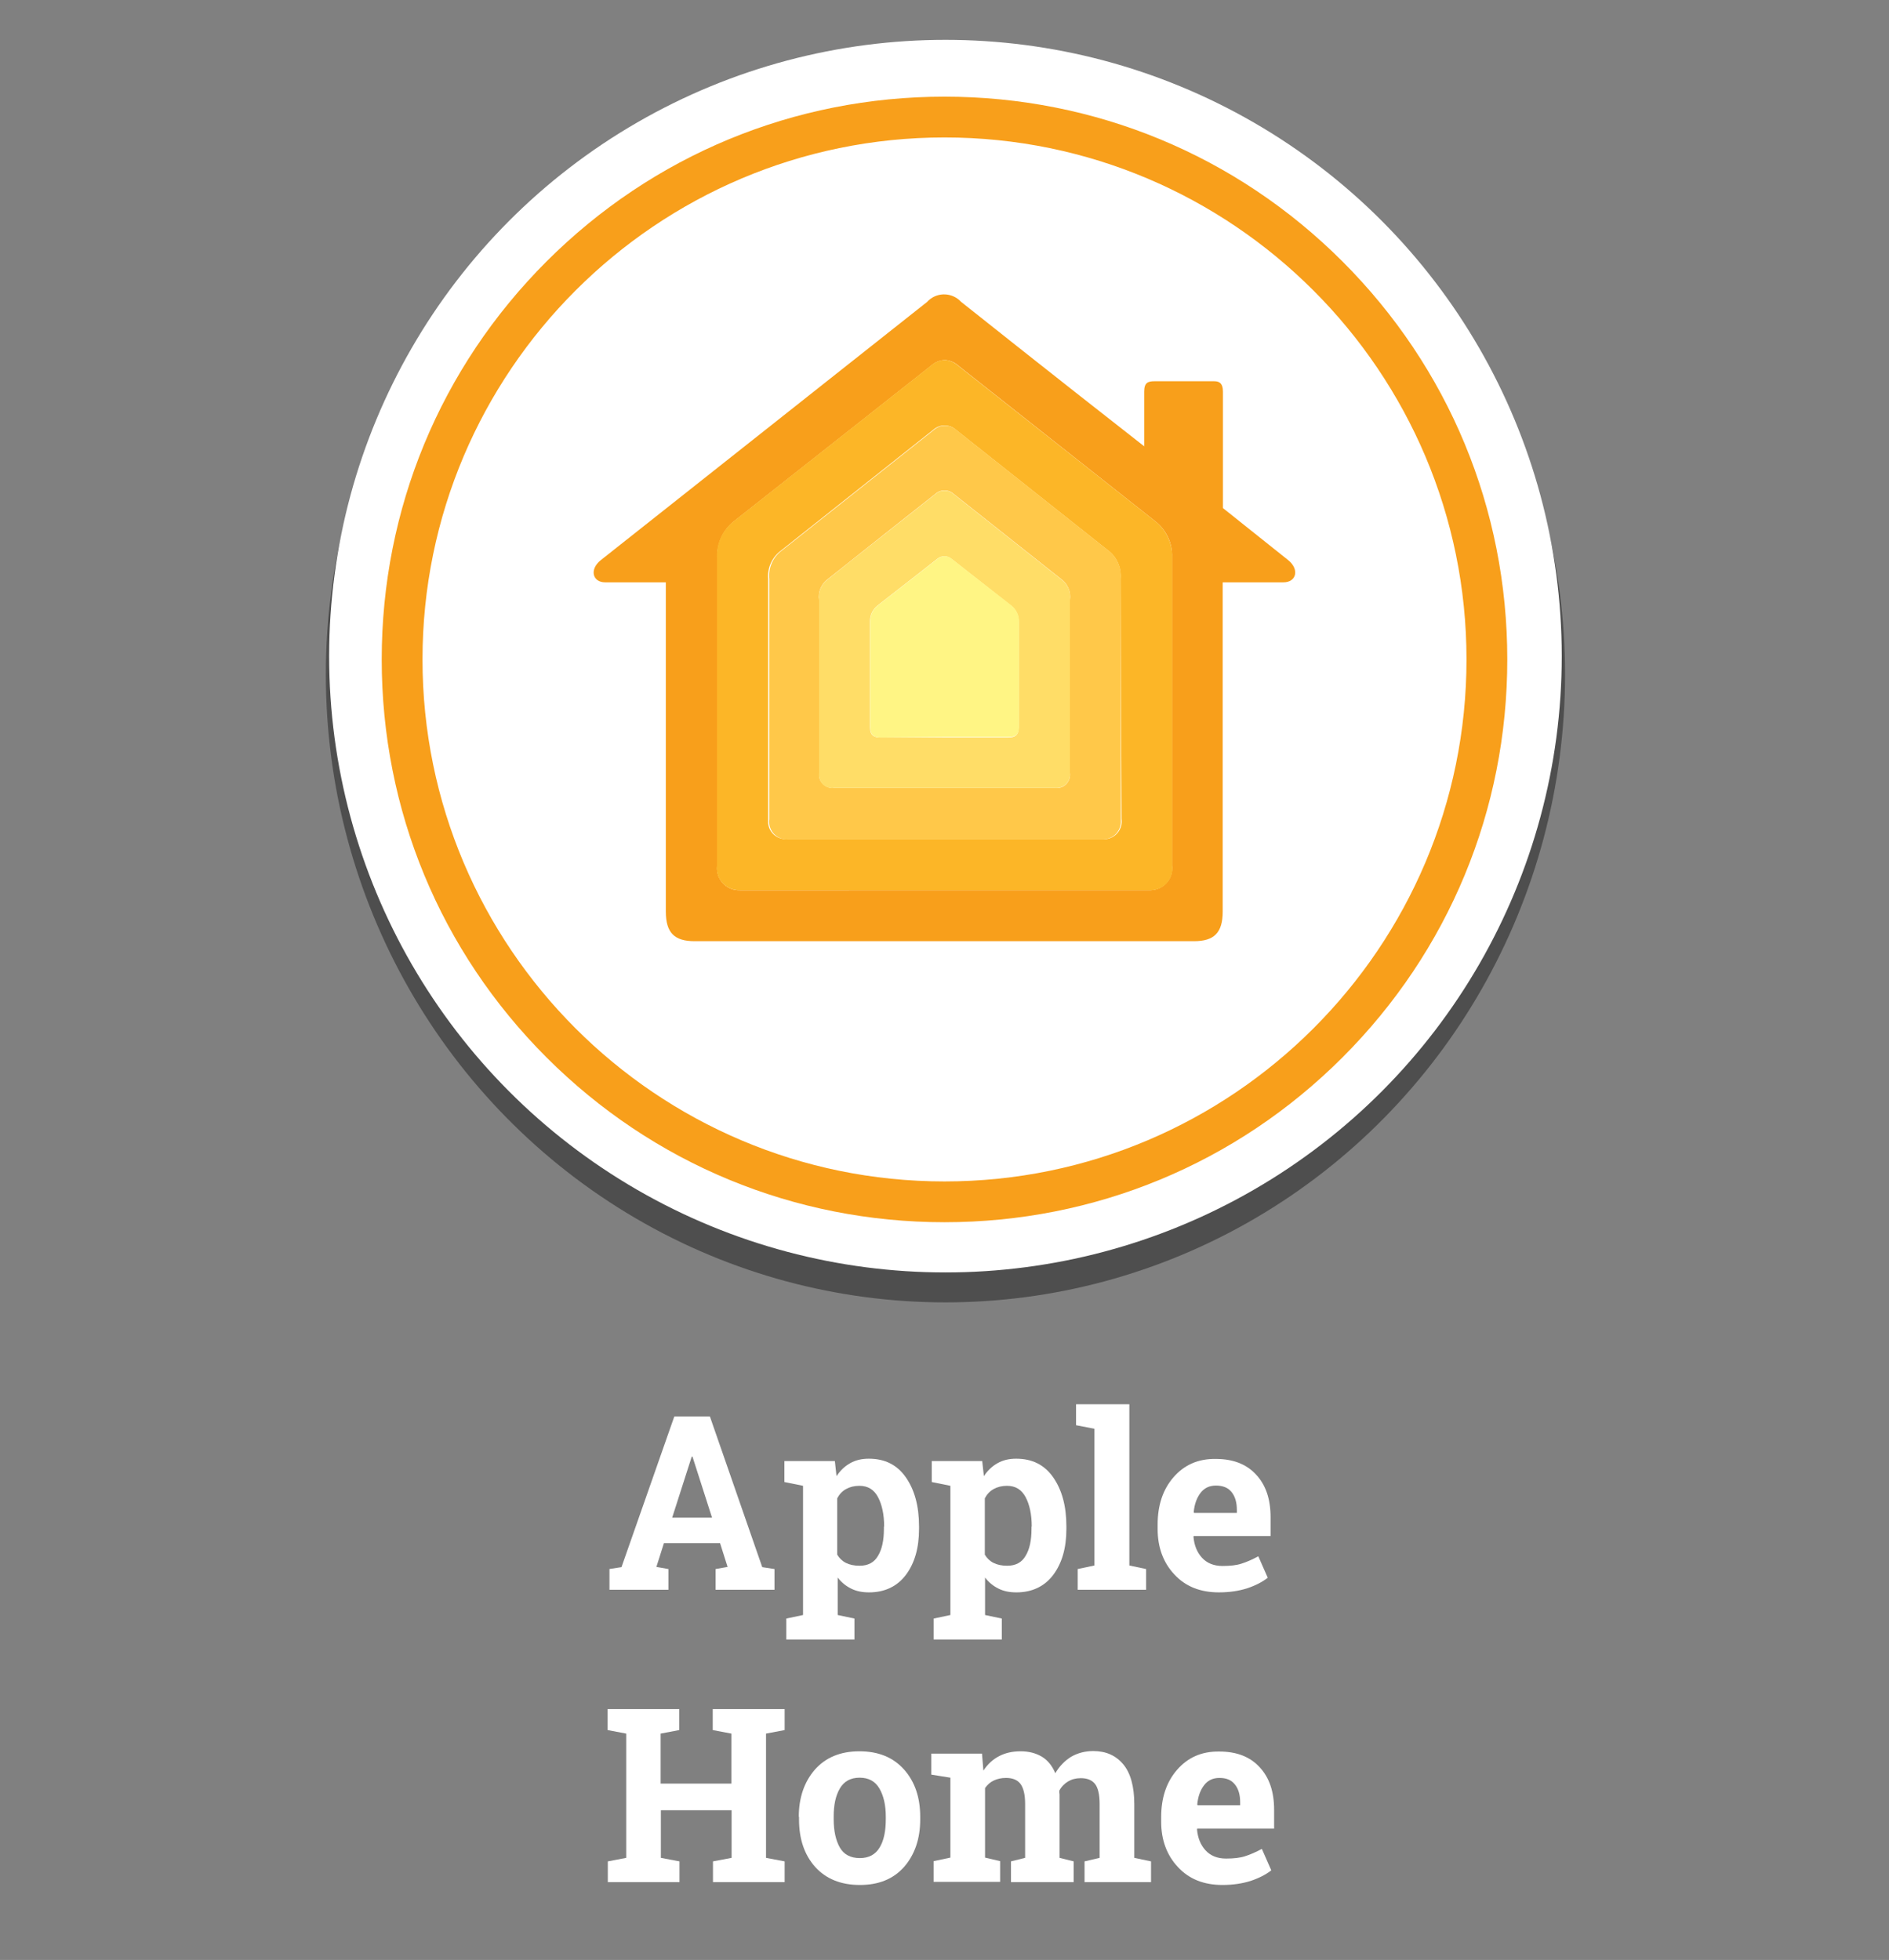
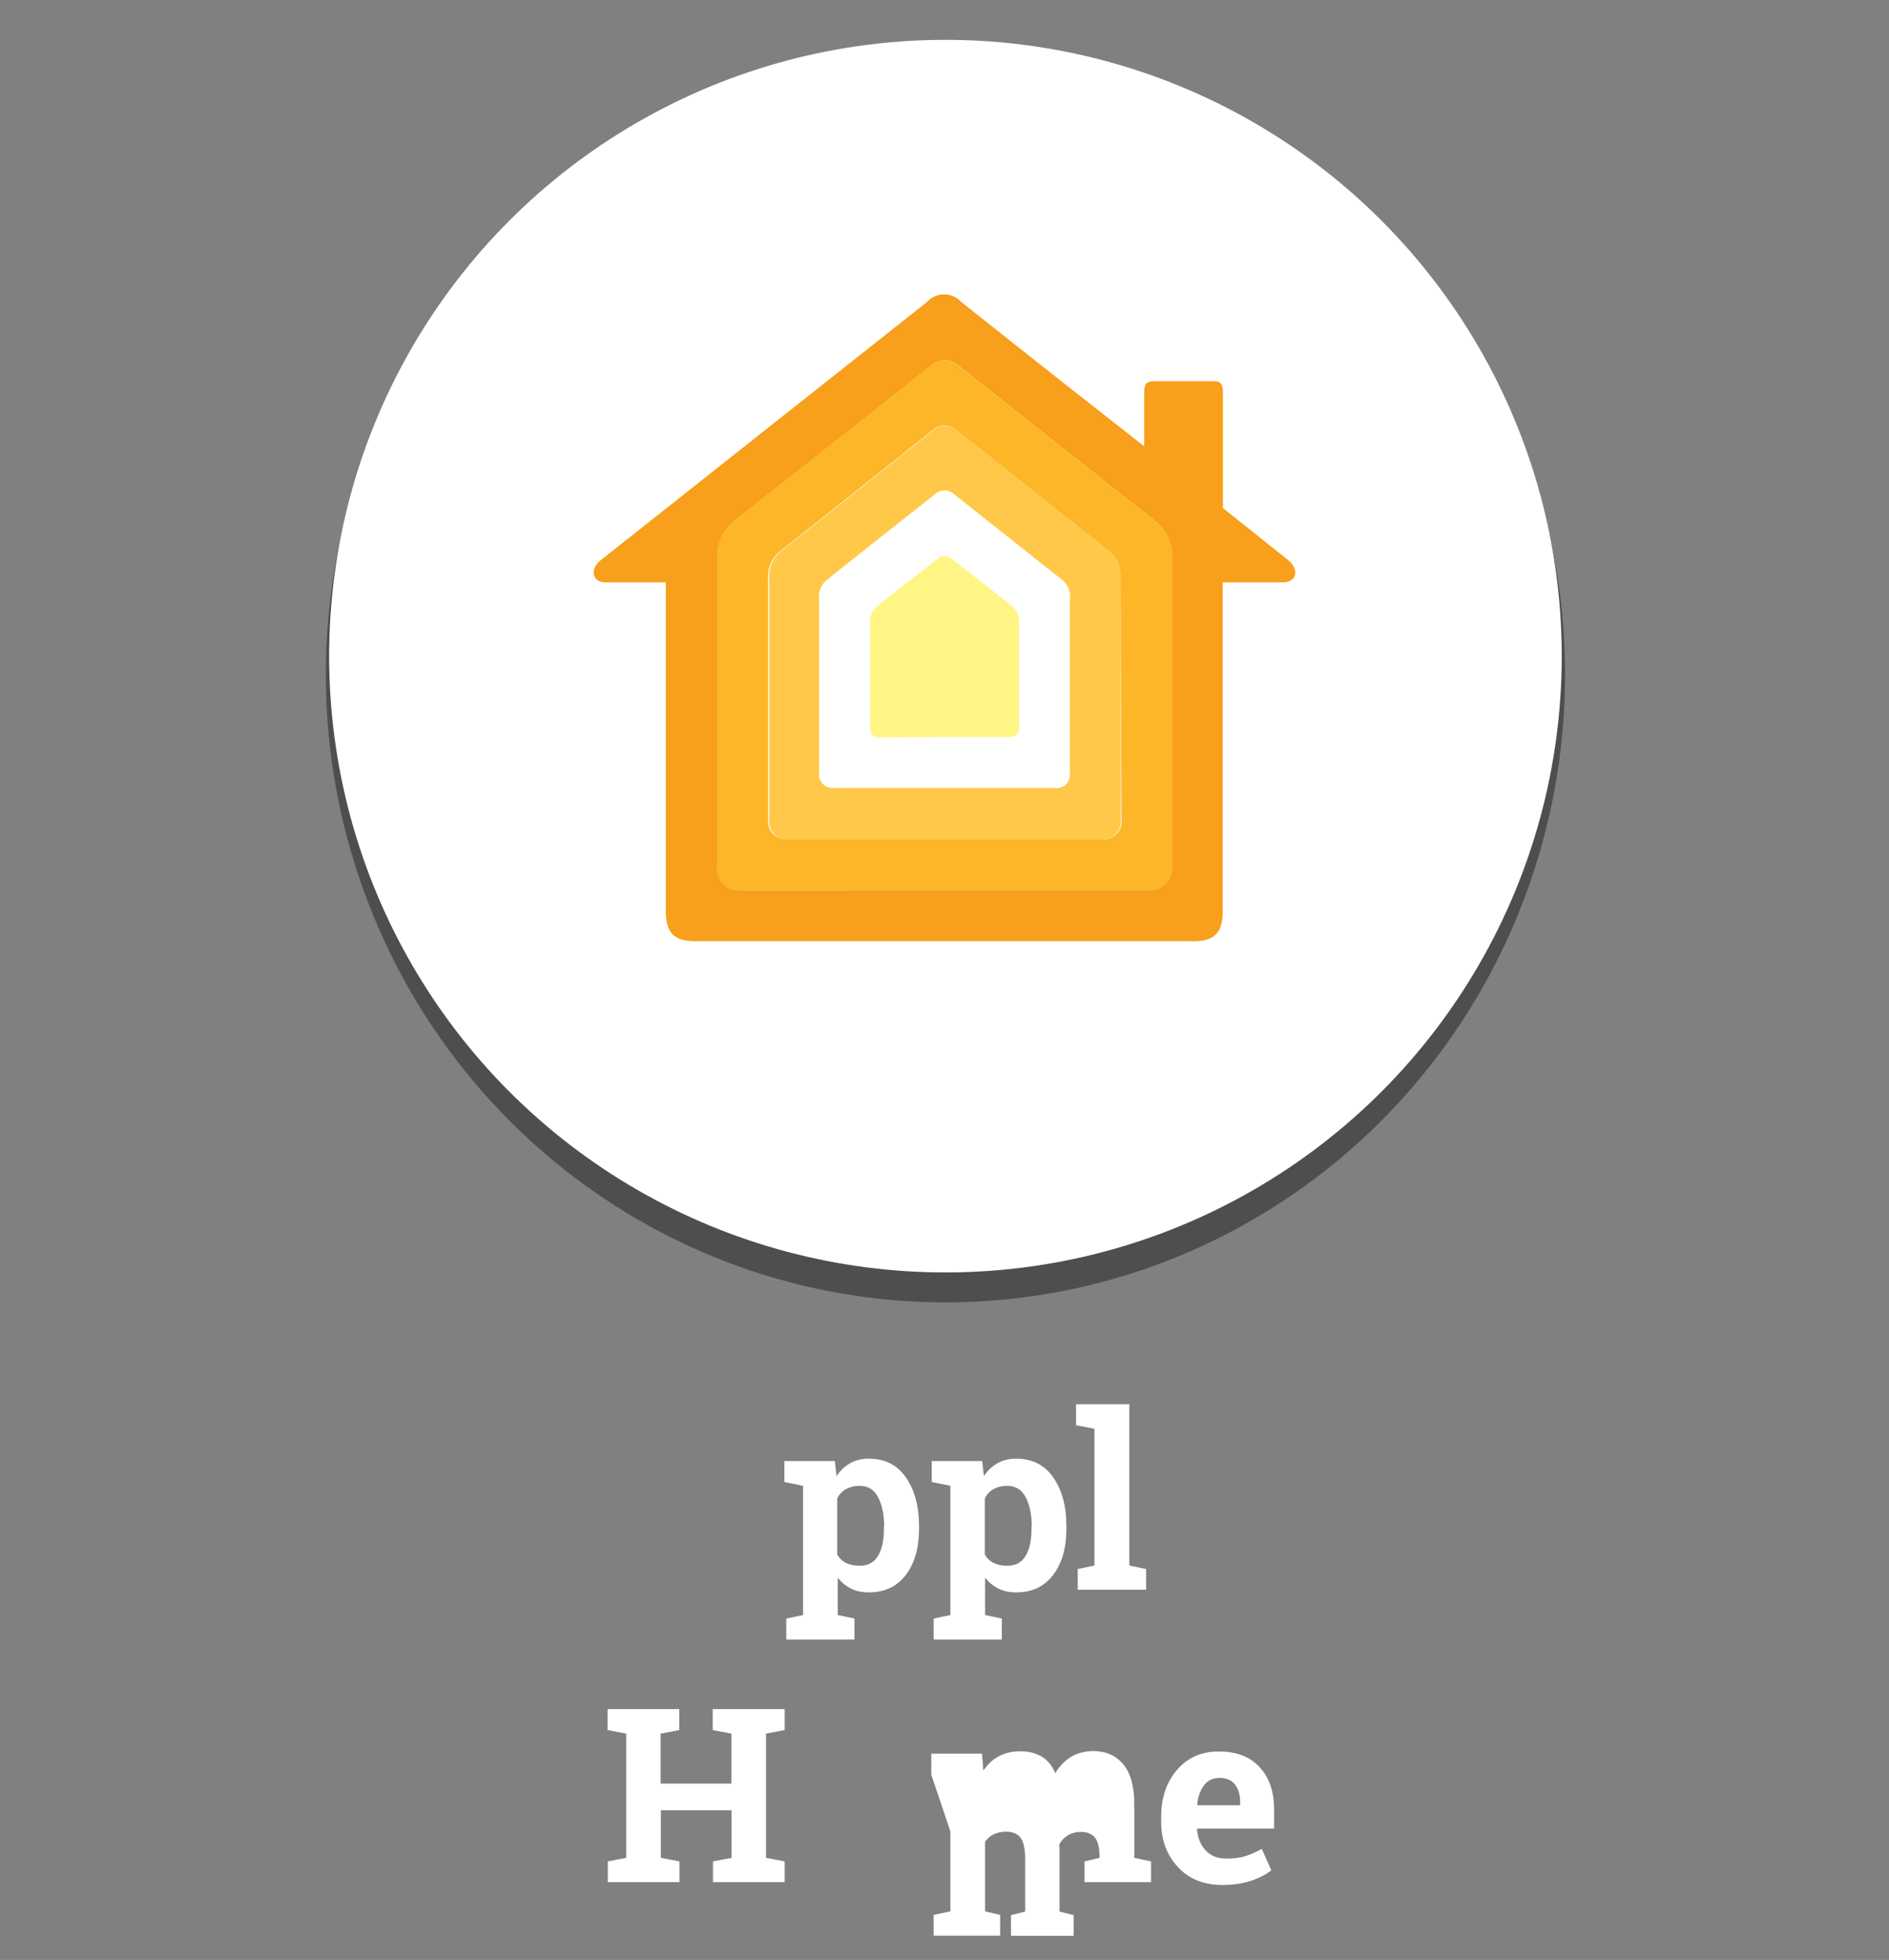
<svg xmlns="http://www.w3.org/2000/svg" version="1.1" id="Layer_1" x="0px" y="0px" viewBox="0 0 801.2 831.3" style="enable-background:new 0 0 801.2 831.3;" xml:space="preserve">
  <rect x="0" y="0" width="801.2" height="831.3" fill="#808080" stroke="none" />
  <style type="text/css">
	.st0{opacity:0.39;enable-background:new    ;}
	.st1{fill:#FFFFFF;}
	.st2{enable-background:new    ;}
	.st3{fill:#F89F1B;}
	.st4{fill:#FCB627;}
	.st5{fill:#FFC849;}
	.st6{fill:#FFDD67;}
	.st7{fill:#FFF584;}
</style>
  <ellipse class="st0" cx="401" cy="286.1" rx="262.8" ry="266.3" />
  <circle class="st1" cx="401" cy="278.3" r="261.4" />
  <g class="st2">
-     <path class="st1" d="M258.4,665.5l5.2-0.8l22.4-63.9h15.1l22.2,63.9l5.2,0.8v8.8h-25v-8.8l5.1-0.9l-3.2-10.1h-23.8l-3.2,10.1   l5.1,0.9v8.8h-25V665.5z M285.1,643.7h16.9l-8.3-25.9h-0.3L285.1,643.7z" />
    <path class="st1" d="M332.7,628.6v-8.9h21.4l0.7,6.4c1.6-2.4,3.5-4.2,5.8-5.5c2.3-1.3,4.9-1.9,7.9-1.9c6.8,0,12,2.6,15.7,7.9   c3.7,5.3,5.6,12.2,5.6,20.8v1.1c0,8.1-1.9,14.6-5.6,19.5c-3.7,4.9-9,7.4-15.6,7.4c-2.9,0-5.4-0.5-7.6-1.6c-2.2-1.1-4.1-2.6-5.7-4.7   V685l7.1,1.5v8.9h-28.9v-8.9l7.1-1.5v-54.8L332.7,628.6z M375,647.5c0-5.1-0.9-9.3-2.6-12.5c-1.7-3.2-4.3-4.8-7.9-4.8   c-2.2,0-4.1,0.5-5.7,1.4s-2.8,2.2-3.7,3.9v23.9c0.9,1.5,2.1,2.7,3.7,3.5s3.5,1.2,5.8,1.2c3.6,0,6.2-1.4,7.8-4.2   c1.7-2.8,2.5-6.6,2.5-11.4V647.5z" />
    <path class="st1" d="M395.2,628.6v-8.9h21.4l0.7,6.4c1.6-2.4,3.5-4.2,5.8-5.5c2.3-1.3,4.9-1.9,7.9-1.9c6.8,0,12,2.6,15.7,7.9   c3.7,5.3,5.6,12.2,5.6,20.8v1.1c0,8.1-1.9,14.6-5.6,19.5c-3.7,4.9-9,7.4-15.6,7.4c-2.9,0-5.4-0.5-7.6-1.6c-2.2-1.1-4.1-2.6-5.7-4.7   V685l7.1,1.5v8.9H396v-8.9l7.1-1.5v-54.8L395.2,628.6z M437.6,647.5c0-5.1-0.9-9.3-2.6-12.5c-1.7-3.2-4.3-4.8-7.9-4.8   c-2.2,0-4.1,0.5-5.7,1.4s-2.8,2.2-3.7,3.9v23.9c0.9,1.5,2.1,2.7,3.7,3.5s3.5,1.2,5.8,1.2c3.6,0,6.2-1.4,7.8-4.2   c1.7-2.8,2.5-6.6,2.5-11.4V647.5z" />
    <path class="st1" d="M456.4,604.5v-8.9H479V664l7.1,1.5v8.8h-29v-8.8l7.1-1.5v-58L456.4,604.5z" />
-     <path class="st1" d="M517,675.4c-7.9,0-14.2-2.5-18.9-7.6c-4.7-5-7.1-11.5-7.1-19.2v-2c0-8.1,2.2-14.8,6.7-20s10.4-7.9,17.9-7.8   c7.4,0,13.1,2.2,17.2,6.7c4.1,4.4,6.1,10.4,6.1,18v8h-32.6l-0.1,0.3c0.3,3.6,1.5,6.6,3.6,8.9c2.1,2.3,5,3.5,8.7,3.5   c3.3,0,6-0.3,8.1-1c2.2-0.7,4.5-1.7,7.1-3.1l4,9.1c-2.3,1.8-5.2,3.3-8.8,4.5C525.4,674.8,521.4,675.4,517,675.4z M515.7,630.1   c-2.7,0-4.9,1-6.5,3.1c-1.6,2.1-2.6,4.8-2.9,8.2l0.2,0.3h18.1v-1.3c0-3.1-0.7-5.6-2.2-7.5S518.7,630.1,515.7,630.1z" />
    <path class="st1" d="M257.7,733.8v-8.9h30.4v8.9l-7.9,1.5v21.2h30v-21.2l-7.9-1.5v-8.9h7.9h14.7h7.9v8.9l-7.9,1.5v52.7l7.9,1.5v8.8   h-30.4v-8.8l7.9-1.5v-20.2h-30v20.2l7.9,1.5v8.8h-30.4v-8.8l7.8-1.5v-52.7L257.7,733.8z" />
-     <path class="st1" d="M338.8,770.6c0-8.1,2.3-14.8,6.8-20c4.6-5.2,10.9-7.8,18.9-7.8c8.1,0,14.4,2.6,19,7.8c4.6,5.2,6.8,11.9,6.8,20   v1.1c0,8.2-2.3,14.9-6.8,20.1c-4.6,5.2-10.8,7.7-18.8,7.7c-8.1,0-14.4-2.6-19-7.7c-4.6-5.2-6.8-11.9-6.8-20.1V770.6z M353.6,771.6   c0,5,0.9,9,2.6,12c1.7,3,4.6,4.5,8.5,4.5c3.8,0,6.6-1.5,8.4-4.5c1.8-3,2.6-7,2.6-12v-1.1c0-4.8-0.9-8.8-2.7-11.9   c-1.8-3.1-4.6-4.6-8.4-4.6c-3.8,0-6.6,1.5-8.4,4.6c-1.8,3.1-2.6,7-2.6,11.9V771.6z" />
-     <path class="st1" d="M395,752.7v-8.9h21.5l0.6,7.2c1.7-2.6,3.9-4.7,6.6-6.1c2.6-1.4,5.7-2.1,9.2-2.1c3.5,0,6.5,0.8,9,2.3   c2.5,1.5,4.4,3.9,5.7,7c1.7-2.9,3.9-5.2,6.6-6.9c2.7-1.6,5.9-2.5,9.5-2.5c5.4,0,9.6,1.9,12.7,5.6c3.1,3.7,4.7,9.4,4.7,17v22.7   l7.1,1.5v8.8h-28.2v-8.8l6.4-1.5v-22.8c0-4.1-0.7-7-2-8.6c-1.3-1.6-3.3-2.4-6-2.4c-2.1,0-3.9,0.5-5.4,1.4c-1.5,0.9-2.8,2.2-3.7,3.9   c0,0.6,0,1.2,0.1,1.6c0,0.5,0,0.9,0,1.4v25.5l6,1.5v8.8h-26.6v-8.8l6-1.5v-22.8c0-4-0.7-6.9-2-8.6c-1.3-1.7-3.4-2.5-6.1-2.5   c-2,0-3.7,0.4-5.2,1.1s-2.7,1.8-3.7,3.2v29.5l6.4,1.5v8.8h-28.2v-8.8l7.1-1.5v-33.9L395,752.7z" />
+     <path class="st1" d="M395,752.7v-8.9h21.5l0.6,7.2c1.7-2.6,3.9-4.7,6.6-6.1c2.6-1.4,5.7-2.1,9.2-2.1c3.5,0,6.5,0.8,9,2.3   c2.5,1.5,4.4,3.9,5.7,7c1.7-2.9,3.9-5.2,6.6-6.9c2.7-1.6,5.9-2.5,9.5-2.5c5.4,0,9.6,1.9,12.7,5.6c3.1,3.7,4.7,9.4,4.7,17v22.7   l7.1,1.5v8.8h-28.2v-8.8l6.4-1.5c0-4.1-0.7-7-2-8.6c-1.3-1.6-3.3-2.4-6-2.4c-2.1,0-3.9,0.5-5.4,1.4c-1.5,0.9-2.8,2.2-3.7,3.9   c0,0.6,0,1.2,0.1,1.6c0,0.5,0,0.9,0,1.4v25.5l6,1.5v8.8h-26.6v-8.8l6-1.5v-22.8c0-4-0.7-6.9-2-8.6c-1.3-1.7-3.4-2.5-6.1-2.5   c-2,0-3.7,0.4-5.2,1.1s-2.7,1.8-3.7,3.2v29.5l6.4,1.5v8.8h-28.2v-8.8l7.1-1.5v-33.9L395,752.7z" />
    <path class="st1" d="M518.5,799.5c-7.9,0-14.2-2.5-18.9-7.6c-4.7-5-7.1-11.5-7.1-19.2v-2c0-8.1,2.2-14.8,6.7-20s10.4-7.9,17.9-7.8   c7.4,0,13.1,2.2,17.2,6.7c4.1,4.4,6.1,10.4,6.1,18v8h-32.6l-0.1,0.3c0.3,3.6,1.5,6.6,3.6,8.9c2.1,2.3,5,3.5,8.7,3.5   c3.3,0,6-0.3,8.1-1c2.2-0.7,4.5-1.7,7.1-3.1l4,9.1c-2.3,1.8-5.2,3.3-8.8,4.5C526.9,798.9,522.9,799.5,518.5,799.5z M517.2,754.1   c-2.7,0-4.9,1-6.5,3.1c-1.6,2.1-2.6,4.8-2.9,8.2l0.2,0.3H526v-1.3c0-3.1-0.7-5.6-2.2-7.5S520.2,754.1,517.2,754.1z" />
  </g>
  <g>
    <g>
      <path id="_Compound_Path_" class="st3" d="M546.4,237.6l-27.7-22.1l0,0v-49.4c0-3.4-1.4-4.4-3.7-4.4h-25.3c-2.8,0-4.4,0.6-4.4,4.4    v23.2l0,0c-36.6-28.6-76.2-60.1-77.7-61.3c-3.6-3.9-9.7-4.2-13.6-0.7c-0.2,0.2-0.5,0.4-0.7,0.7L254.8,237.6    c-4.9,3.9-3.5,9.4,1.9,9.4h25.7v139.6c0,9,3.6,12.6,12.2,12.6h211.8c8.6,0,12.2-3.6,12.2-12.6V247h25.7    C549.9,247,551.2,241.5,546.4,237.6z M497.1,367c0.7,5.1-2.9,9.8-8.1,10.5c-0.6,0.1-1.1,0.1-1.7,0.1H313.9    c-5.2,0.2-9.5-3.7-9.8-8.9c0-0.6,0-1.1,0.1-1.7V236.5c-0.2-6,2.4-11.7,7.1-15.4l83.5-65.9c1.6-1.5,3.7-2.4,5.9-2.5    c2.2,0.1,4.3,1,5.9,2.5l83.4,65.9c4.7,3.7,7.4,9.4,7.1,15.4L497.1,367z" />
      <path id="_Compound_Path_2" class="st4" d="M490,221.1l-83.5-65.9c-1.6-1.5-3.7-2.4-5.9-2.5c-2.2,0.1-4.3,1-5.9,2.5l-83.5,65.9    c-4.7,3.7-7.4,9.4-7.1,15.4V367c-0.7,5.1,2.9,9.8,8.1,10.5c0.6,0.1,1.1,0.1,1.7,0.1h173.6c5.2,0.2,9.5-3.7,9.8-8.9    c0-0.6,0-1.1-0.1-1.7V236.5C497.3,230.5,494.7,224.8,490,221.1z M475.7,347.4c0.6,4.1-2.4,8-6.5,8.5c-0.7,0.1-1.4,0.1-2.1,0H333.9    c-4.1,0.4-7.8-2.7-8.1-6.8c0-0.6,0-1.1,0-1.7V245.5c-0.4-4.7,1.7-9.3,5.6-12.1l64.3-51c2.8-2.6,7.1-2.6,9.9,0l64.3,51    c3.8,2.8,5.8,7.4,5.4,12.1L475.7,347.4z" />
      <path id="_Compound_Path_3" class="st5" d="M470.1,233.5l-64.3-51c-2.8-2.6-7.1-2.6-9.9,0l-64.3,51c-3.8,2.8-5.8,7.4-5.3,12.1    v101.9c-0.6,4.1,2.3,7.9,6.4,8.5c0.6,0.1,1.1,0.1,1.7,0h132.8c4.2,0.3,7.8-2.7,8.2-6.9c0-0.5,0-1.1,0-1.6V245.5    C475.8,240.9,473.8,236.3,470.1,233.5z M453.8,327.8c0.4,3.1-1.7,6-4.8,6.4c-0.5,0.1-0.9,0.1-1.4,0h-94c-3.1,0.3-5.9-2-6.2-5.1    c0-0.5,0-0.9,0-1.4v-73.3c-0.5-3.3,0.9-6.7,3.6-8.7c2.3-1.9,44.4-35.2,45.7-36.2c2.2-2,5.6-2,7.8,0l45.7,36.2    c2.7,2,4.1,5.4,3.6,8.7V327.8z" />
-       <path id="_Compound_Path_4" class="st6" d="M450.2,245.8l-45.7-36.2c-2.2-2-5.6-2-7.8,0c-1.2,1-43.4,34.2-45.7,36.2    c-2.7,2-4.1,5.4-3.6,8.7v73.3c-0.4,3.1,1.7,6,4.8,6.4c0.5,0.1,0.9,0.1,1.4,0h94c3.1,0.3,5.9-2,6.2-5.1c0-0.5,0-0.9,0-1.4v-73.3    C454.3,251.2,452.9,247.8,450.2,245.8z M432.1,308.4c0,3.6-1.8,4.4-4.4,4.4h-54.4c-2.5,0-4.3-0.8-4.3-4.4v-44.9    c0-2.5,1.1-5,3.1-6.6l25.6-20c1.7-1.3,4-1.3,5.7,0L429,257c2,1.6,3.1,4,3.1,6.6V308.4z" />
      <path id="_Path_" class="st7" d="M400.6,312.6h27.2c2.6,0,4.4-0.8,4.4-4.4v-44.7c0-2.5-1.1-5-3.1-6.6l-25.6-20    c-1.7-1.3-4-1.3-5.7,0l-25.6,20c-2,1.6-3.1,4-3.1,6.6v44.9c0,3.6,1.8,4.4,4.3,4.4L400.6,312.6z" />
    </g>
    <g>
      <g>
        <g>
-           <path class="st3" d="M569.4,110.9c-45.1-45.1-105.1-69.9-168.8-69.9s-123.7,24.8-168.8,69.9c-45.1,45.1-69.9,105.1-69.9,168.8      c0,63.8,24.8,123.7,69.9,168.8s105.1,69.9,168.8,69.9s123.7-24.8,168.8-69.9c45.1-45.1,69.9-105,69.9-168.8      S614.5,156,569.4,110.9z M400.6,501.1c-122.1,0-221.4-99.3-221.4-221.4S278.5,58.3,400.6,58.3c122.1,0,221.4,99.3,221.4,221.4      S522.7,501.1,400.6,501.1z" />
-         </g>
+           </g>
      </g>
    </g>
  </g>
</svg>